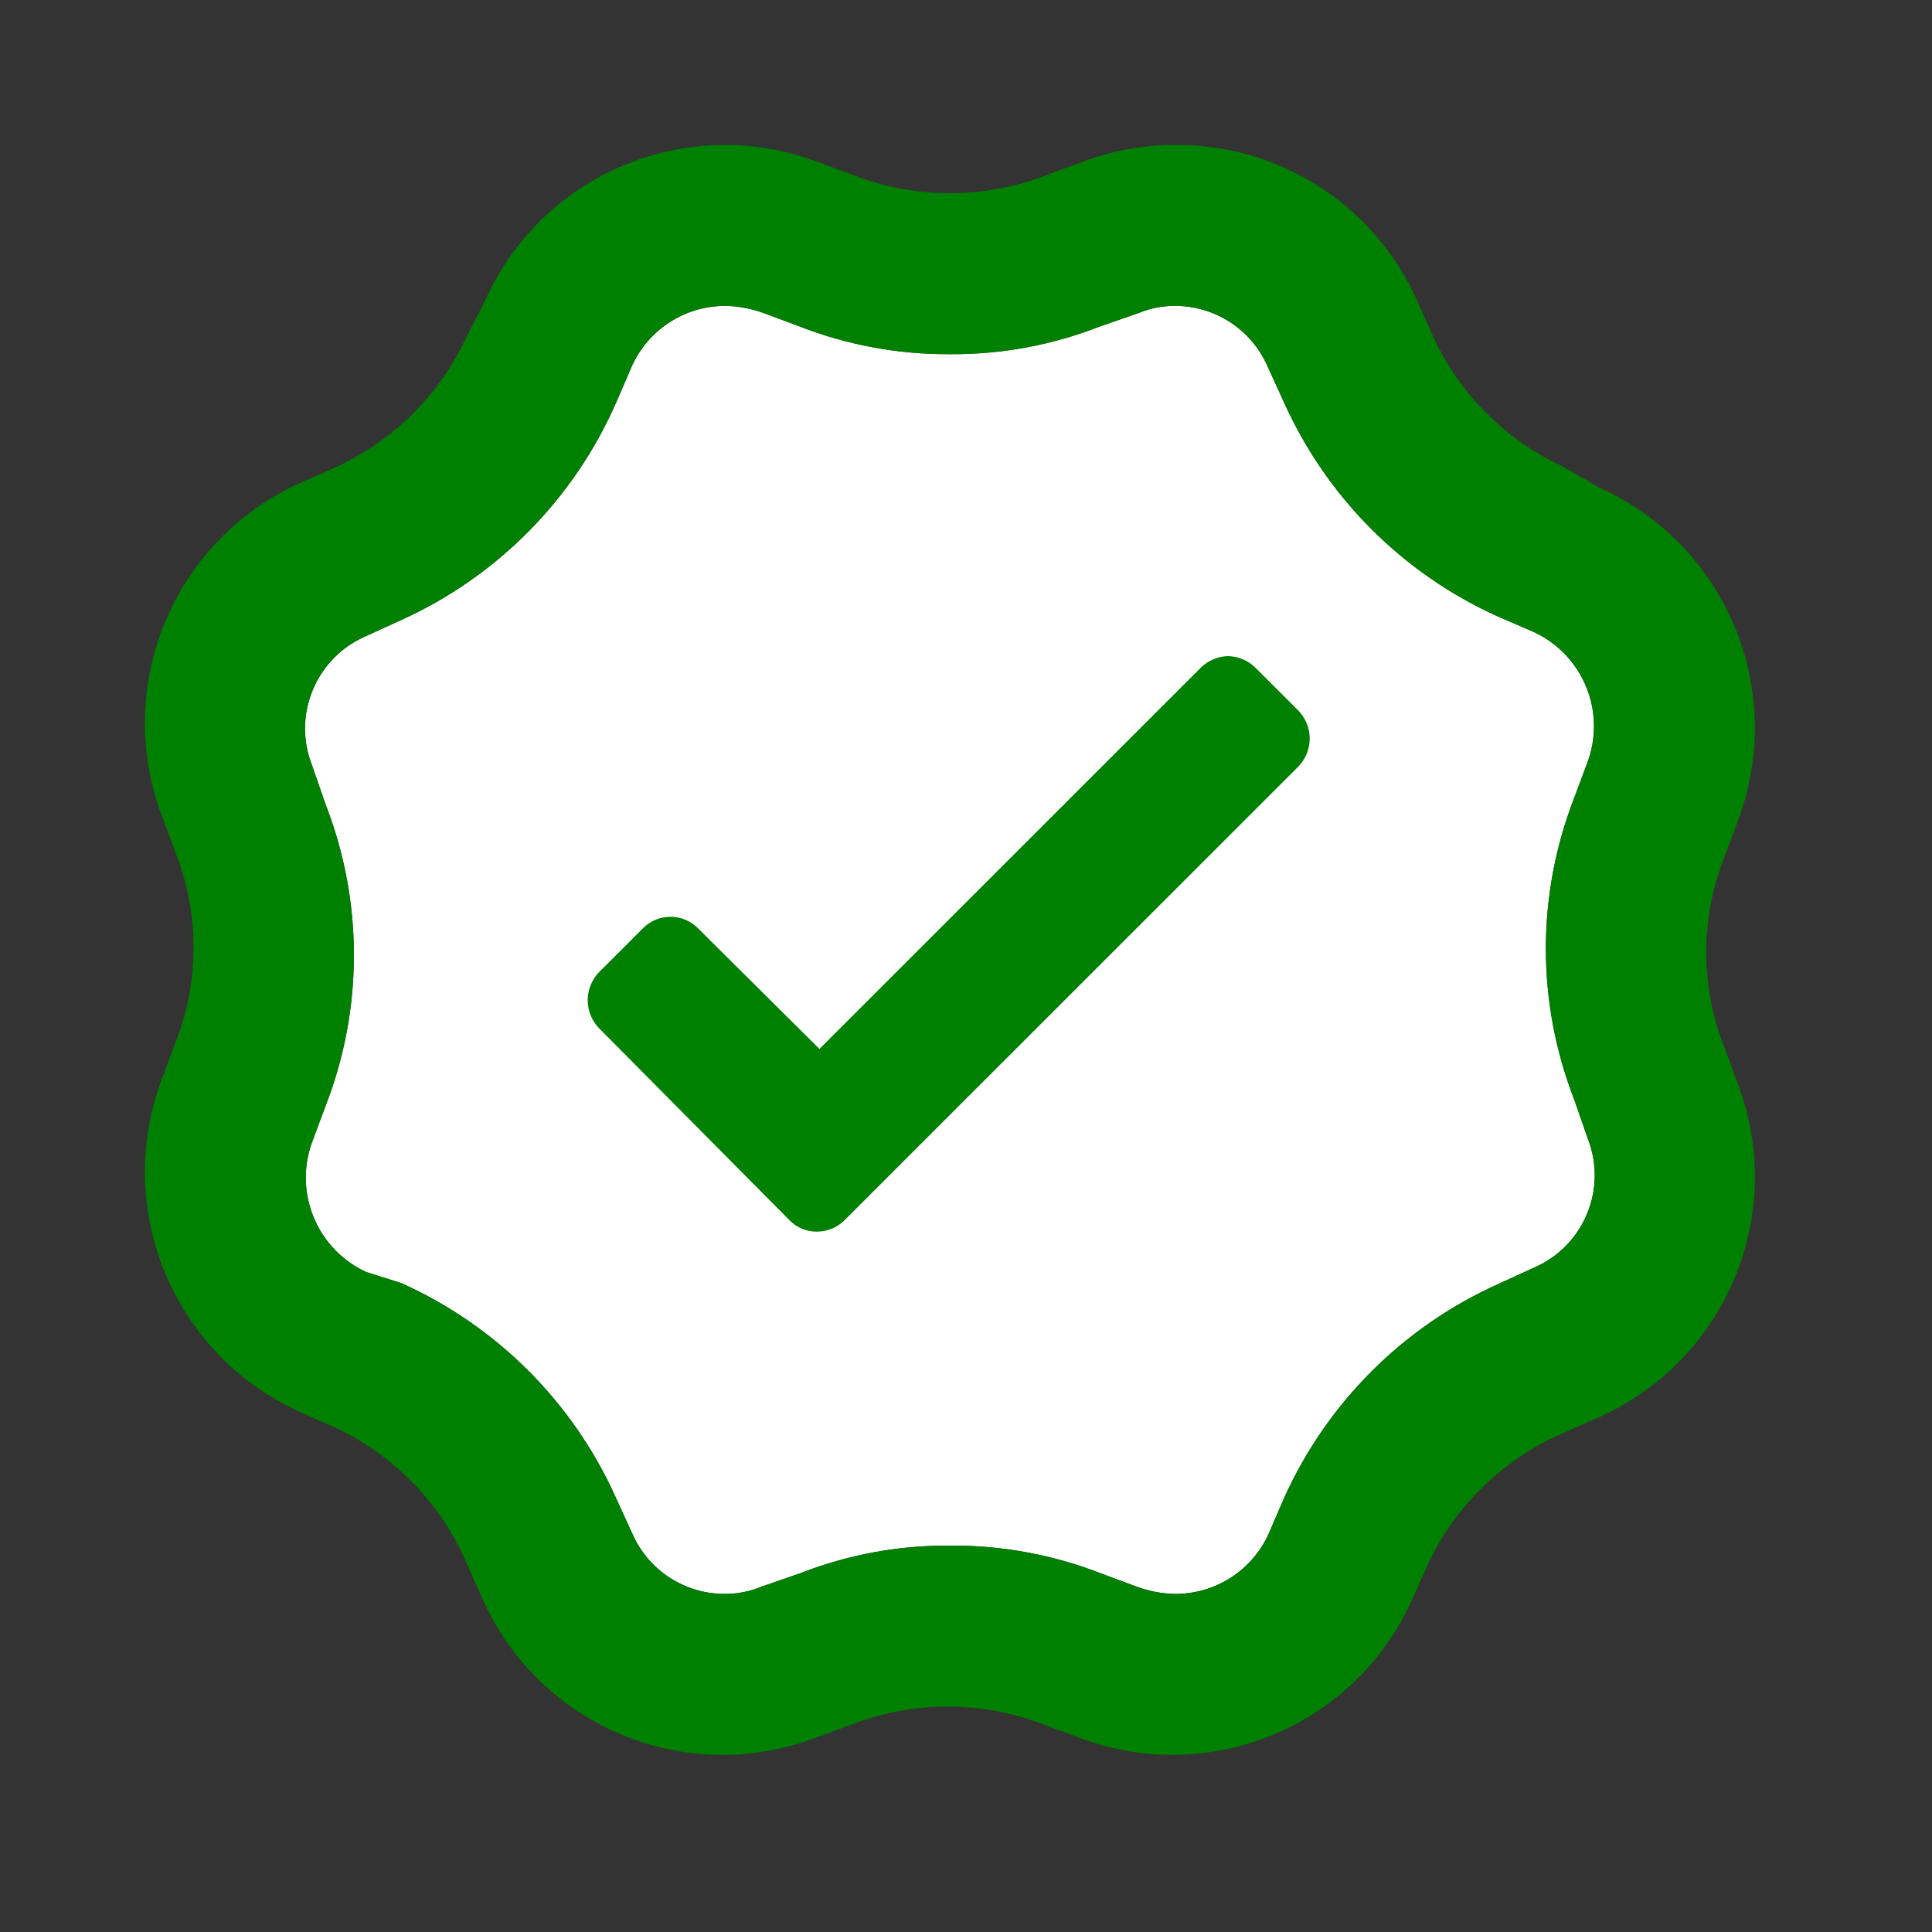
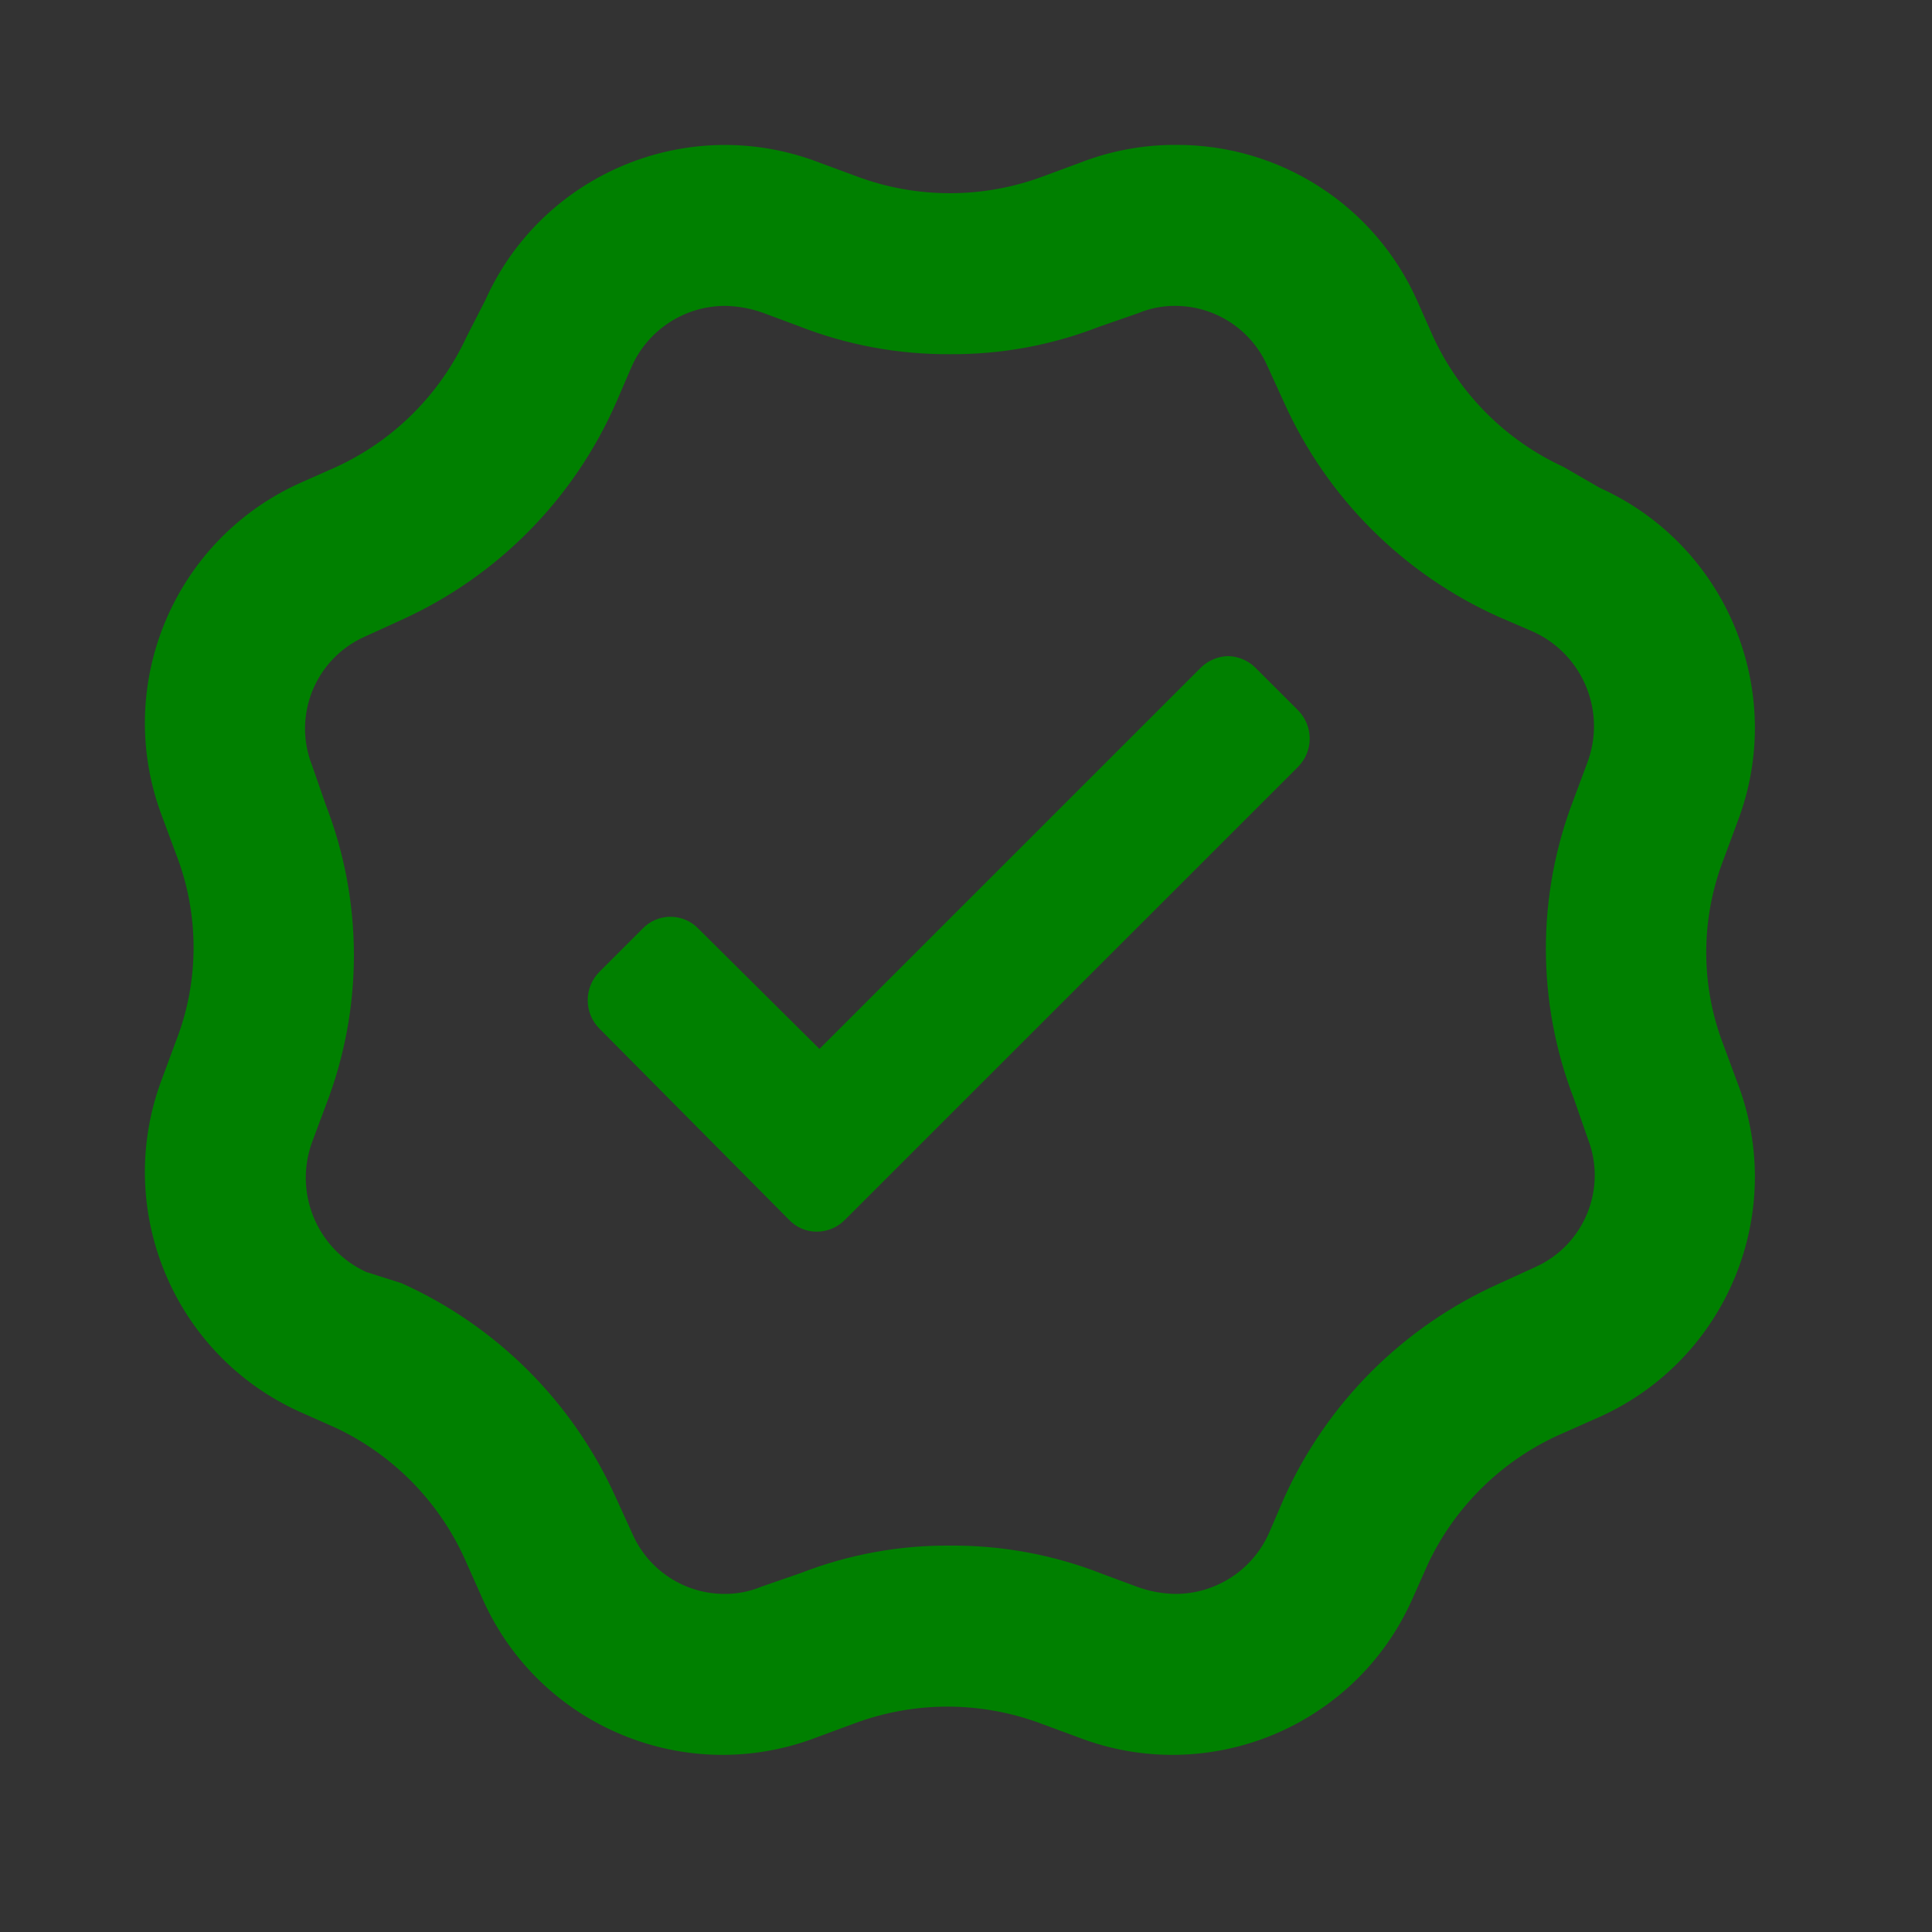
<svg xmlns="http://www.w3.org/2000/svg" width="40" height="40" viewBox="0 0 40 40" fill="none">
  <rect x="0" y="0" width="40" height="40" fill="#333333" stroke="none" />
-   <path d="M24.318 6.333C25.145 6.328 25.898 6.812 26.235 7.567L26.585 8.333C27.471 10.304 29.049 11.881 31.02 12.767L31.753 13.084C32.785 13.561 33.267 14.758 32.854 15.817L32.587 16.534C31.812 18.533 31.812 20.75 32.587 22.75L32.871 23.567C33.28 24.602 32.803 25.777 31.787 26.233L31.02 26.584C29.049 27.47 27.471 29.047 26.585 31.017L26.268 31.75C25.927 32.511 25.169 33.001 24.334 33C24.061 32.996 23.791 32.945 23.534 32.85L22.817 32.584C21.814 32.19 20.744 31.992 19.666 32C18.612 31.992 17.565 32.185 16.582 32.567L15.765 32.85C15.527 32.949 15.272 33 15.015 33C14.188 33.006 13.435 32.522 13.098 31.767L12.747 31C11.861 29.03 10.283 27.453 8.313 26.567L7.579 26.334C6.547 25.856 6.065 24.659 6.479 23.6L6.745 22.884C7.521 20.884 7.521 18.666 6.745 16.667L6.462 15.85C6.052 14.815 6.53 13.64 7.546 13.184L8.313 12.834C10.304 11.931 11.89 10.321 12.764 8.317L13.081 7.583C13.423 6.822 14.18 6.333 15.015 6.333C15.288 6.338 15.559 6.389 15.815 6.483L16.532 6.75C17.53 7.142 18.594 7.34 19.666 7.333C20.721 7.341 21.768 7.149 22.751 6.767L23.568 6.483C23.805 6.384 24.06 6.333 24.318 6.333V6.333Z" fill="white" />
  <path fill-rule="evenodd" clip-rule="evenodd" d="M24.318 3C23.651 3 22.989 3.125 22.367 3.367L21.601 3.65C20.982 3.882 20.327 4 19.667 4C19.006 4 18.351 3.882 17.733 3.65L16.966 3.367C14.268 2.326 11.228 3.578 10.047 6.217L9.663 6.967C9.113 8.16 8.156 9.117 6.963 9.667L6.212 10C3.579 11.187 2.329 14.22 3.361 16.917L3.645 17.683C4.129 18.927 4.129 20.307 3.645 21.55L3.361 22.317C2.329 25.013 3.579 28.047 6.212 29.233L6.963 29.567C8.173 30.141 9.133 31.137 9.663 32.367L9.997 33.117C11.178 35.755 14.218 37.008 16.916 35.967L17.683 35.684C18.93 35.217 20.303 35.217 21.551 35.684L22.317 35.967C25.015 37.008 28.056 35.755 29.236 33.117L29.57 32.367C30.145 31.157 31.14 30.197 32.371 29.667L33.121 29.334C35.754 28.147 37.004 25.113 35.972 22.417L35.688 21.65C35.205 20.407 35.205 19.027 35.688 17.784L35.972 17.017C37.004 14.32 35.754 11.287 33.121 10.1L32.371 9.667C31.178 9.117 30.22 8.16 29.67 6.967L29.337 6.217C28.456 4.247 26.493 2.985 24.335 3H24.318ZM24.318 6.333C25.145 6.328 25.898 6.812 26.235 7.567L26.585 8.333C27.472 10.304 29.049 11.881 31.02 12.767L31.754 13.084C32.785 13.561 33.268 14.758 32.854 15.817L32.587 16.534C31.812 18.533 31.812 20.75 32.587 22.75L32.871 23.567C33.281 24.602 32.803 25.777 31.787 26.233L31.02 26.584C29.049 27.47 27.472 29.047 26.585 31.017L26.269 31.75C25.927 32.511 25.169 33.001 24.335 33C24.061 32.996 23.791 32.945 23.534 32.85L22.817 32.584C21.814 32.19 20.744 31.991 19.666 32C18.612 31.992 17.565 32.185 16.582 32.567L15.765 32.85C15.527 32.949 15.273 33 15.015 33C14.188 33.006 13.435 32.522 13.098 31.767L12.748 31C11.861 29.03 10.284 27.453 8.313 26.567L7.579 26.334C6.547 25.856 6.065 24.659 6.479 23.6L6.746 22.884C7.521 20.884 7.521 18.666 6.746 16.667L6.462 15.85C6.052 14.815 6.53 13.64 7.546 13.184L8.313 12.834C10.305 11.931 11.891 10.321 12.764 8.317L13.081 7.583C13.423 6.822 14.18 6.333 15.015 6.333C15.288 6.338 15.559 6.389 15.815 6.483L16.532 6.75C17.53 7.142 18.594 7.34 19.666 7.333C20.721 7.341 21.768 7.149 22.751 6.767L23.568 6.483C23.805 6.384 24.061 6.333 24.318 6.333ZM25.452 13.584C25.448 13.584 25.445 13.584 25.442 13.584H25.452ZM25.427 13.584C25.432 13.584 25.437 13.584 25.442 13.584H25.412C25.408 13.584 25.405 13.584 25.402 13.584H25.412C25.417 13.584 25.422 13.584 25.427 13.584ZM25.427 13.584C25.218 13.589 25.019 13.672 24.868 13.817L16.966 21.717L14.465 19.233C14.314 19.072 14.102 18.981 13.881 18.981C13.66 18.981 13.449 19.072 13.298 19.233L12.414 20.117C12.256 20.273 12.168 20.486 12.168 20.709C12.168 20.931 12.256 21.144 12.414 21.3L16.332 25.25C16.483 25.412 16.695 25.503 16.916 25.5C17.136 25.499 17.346 25.409 17.499 25.25L26.869 15.883C27.027 15.727 27.116 15.514 27.116 15.292C27.116 15.07 27.027 14.857 26.869 14.7L25.985 13.817C25.835 13.672 25.635 13.589 25.427 13.584Z" fill="green" />
</svg>